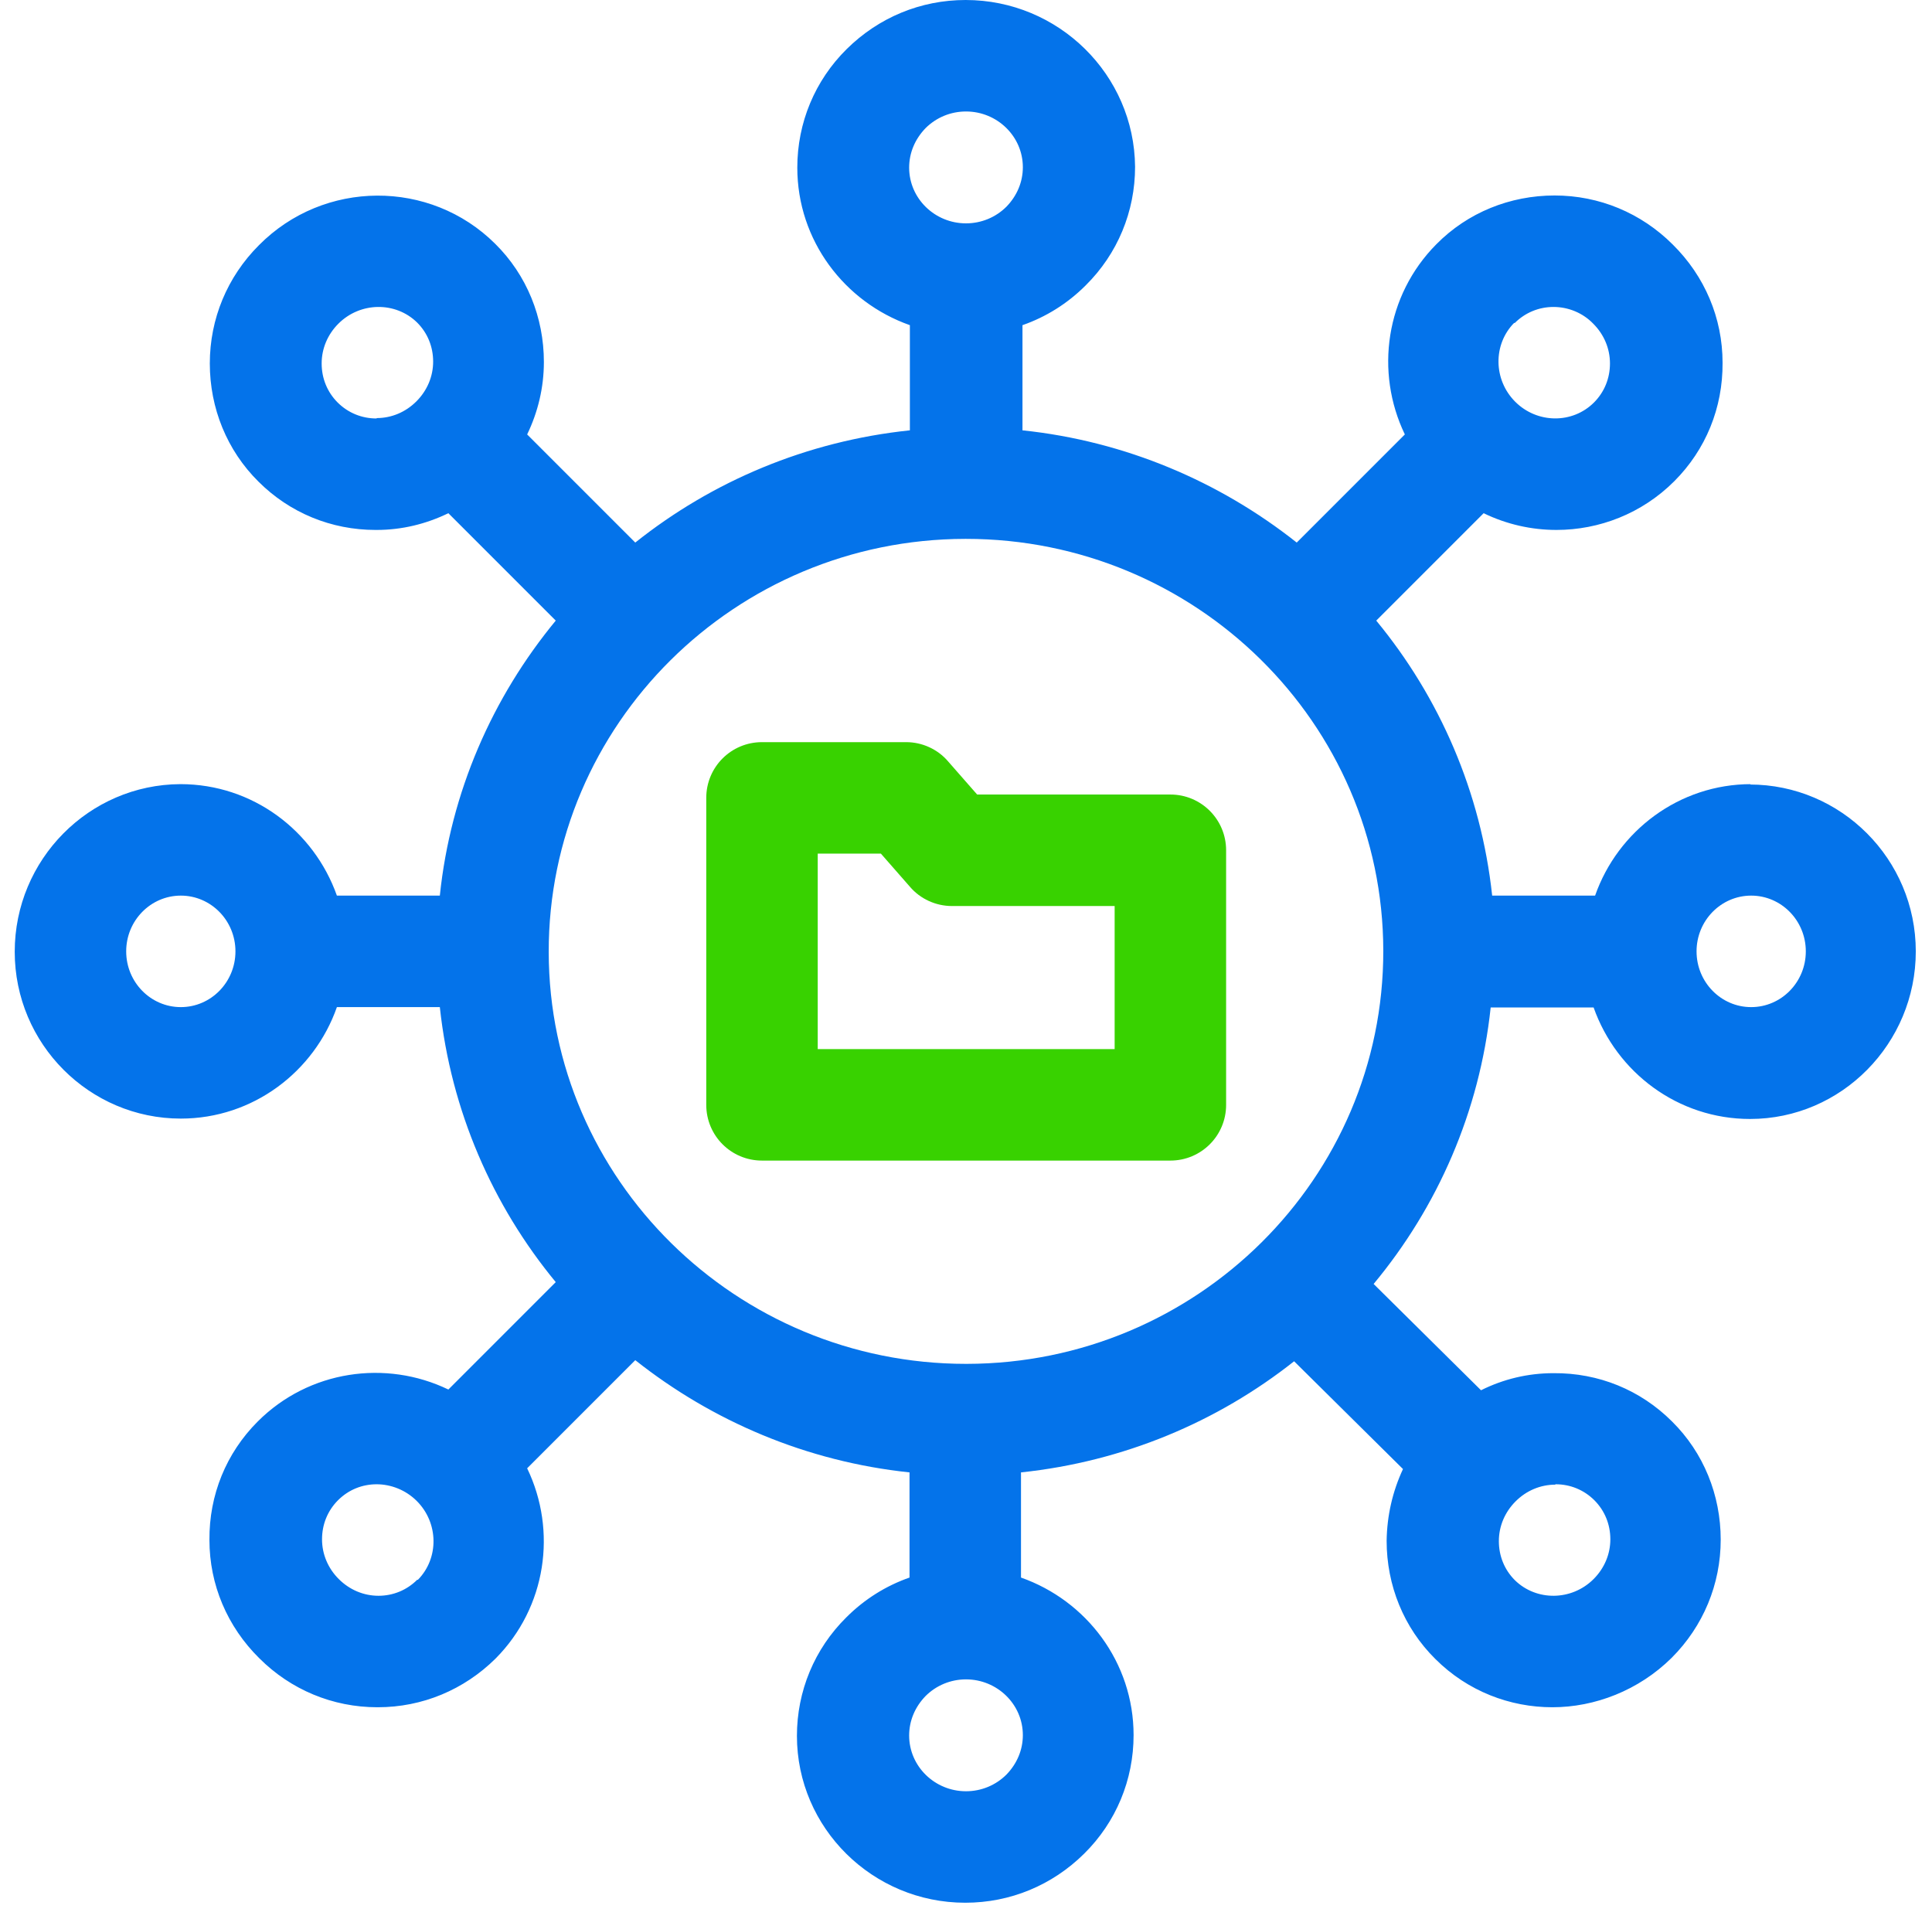
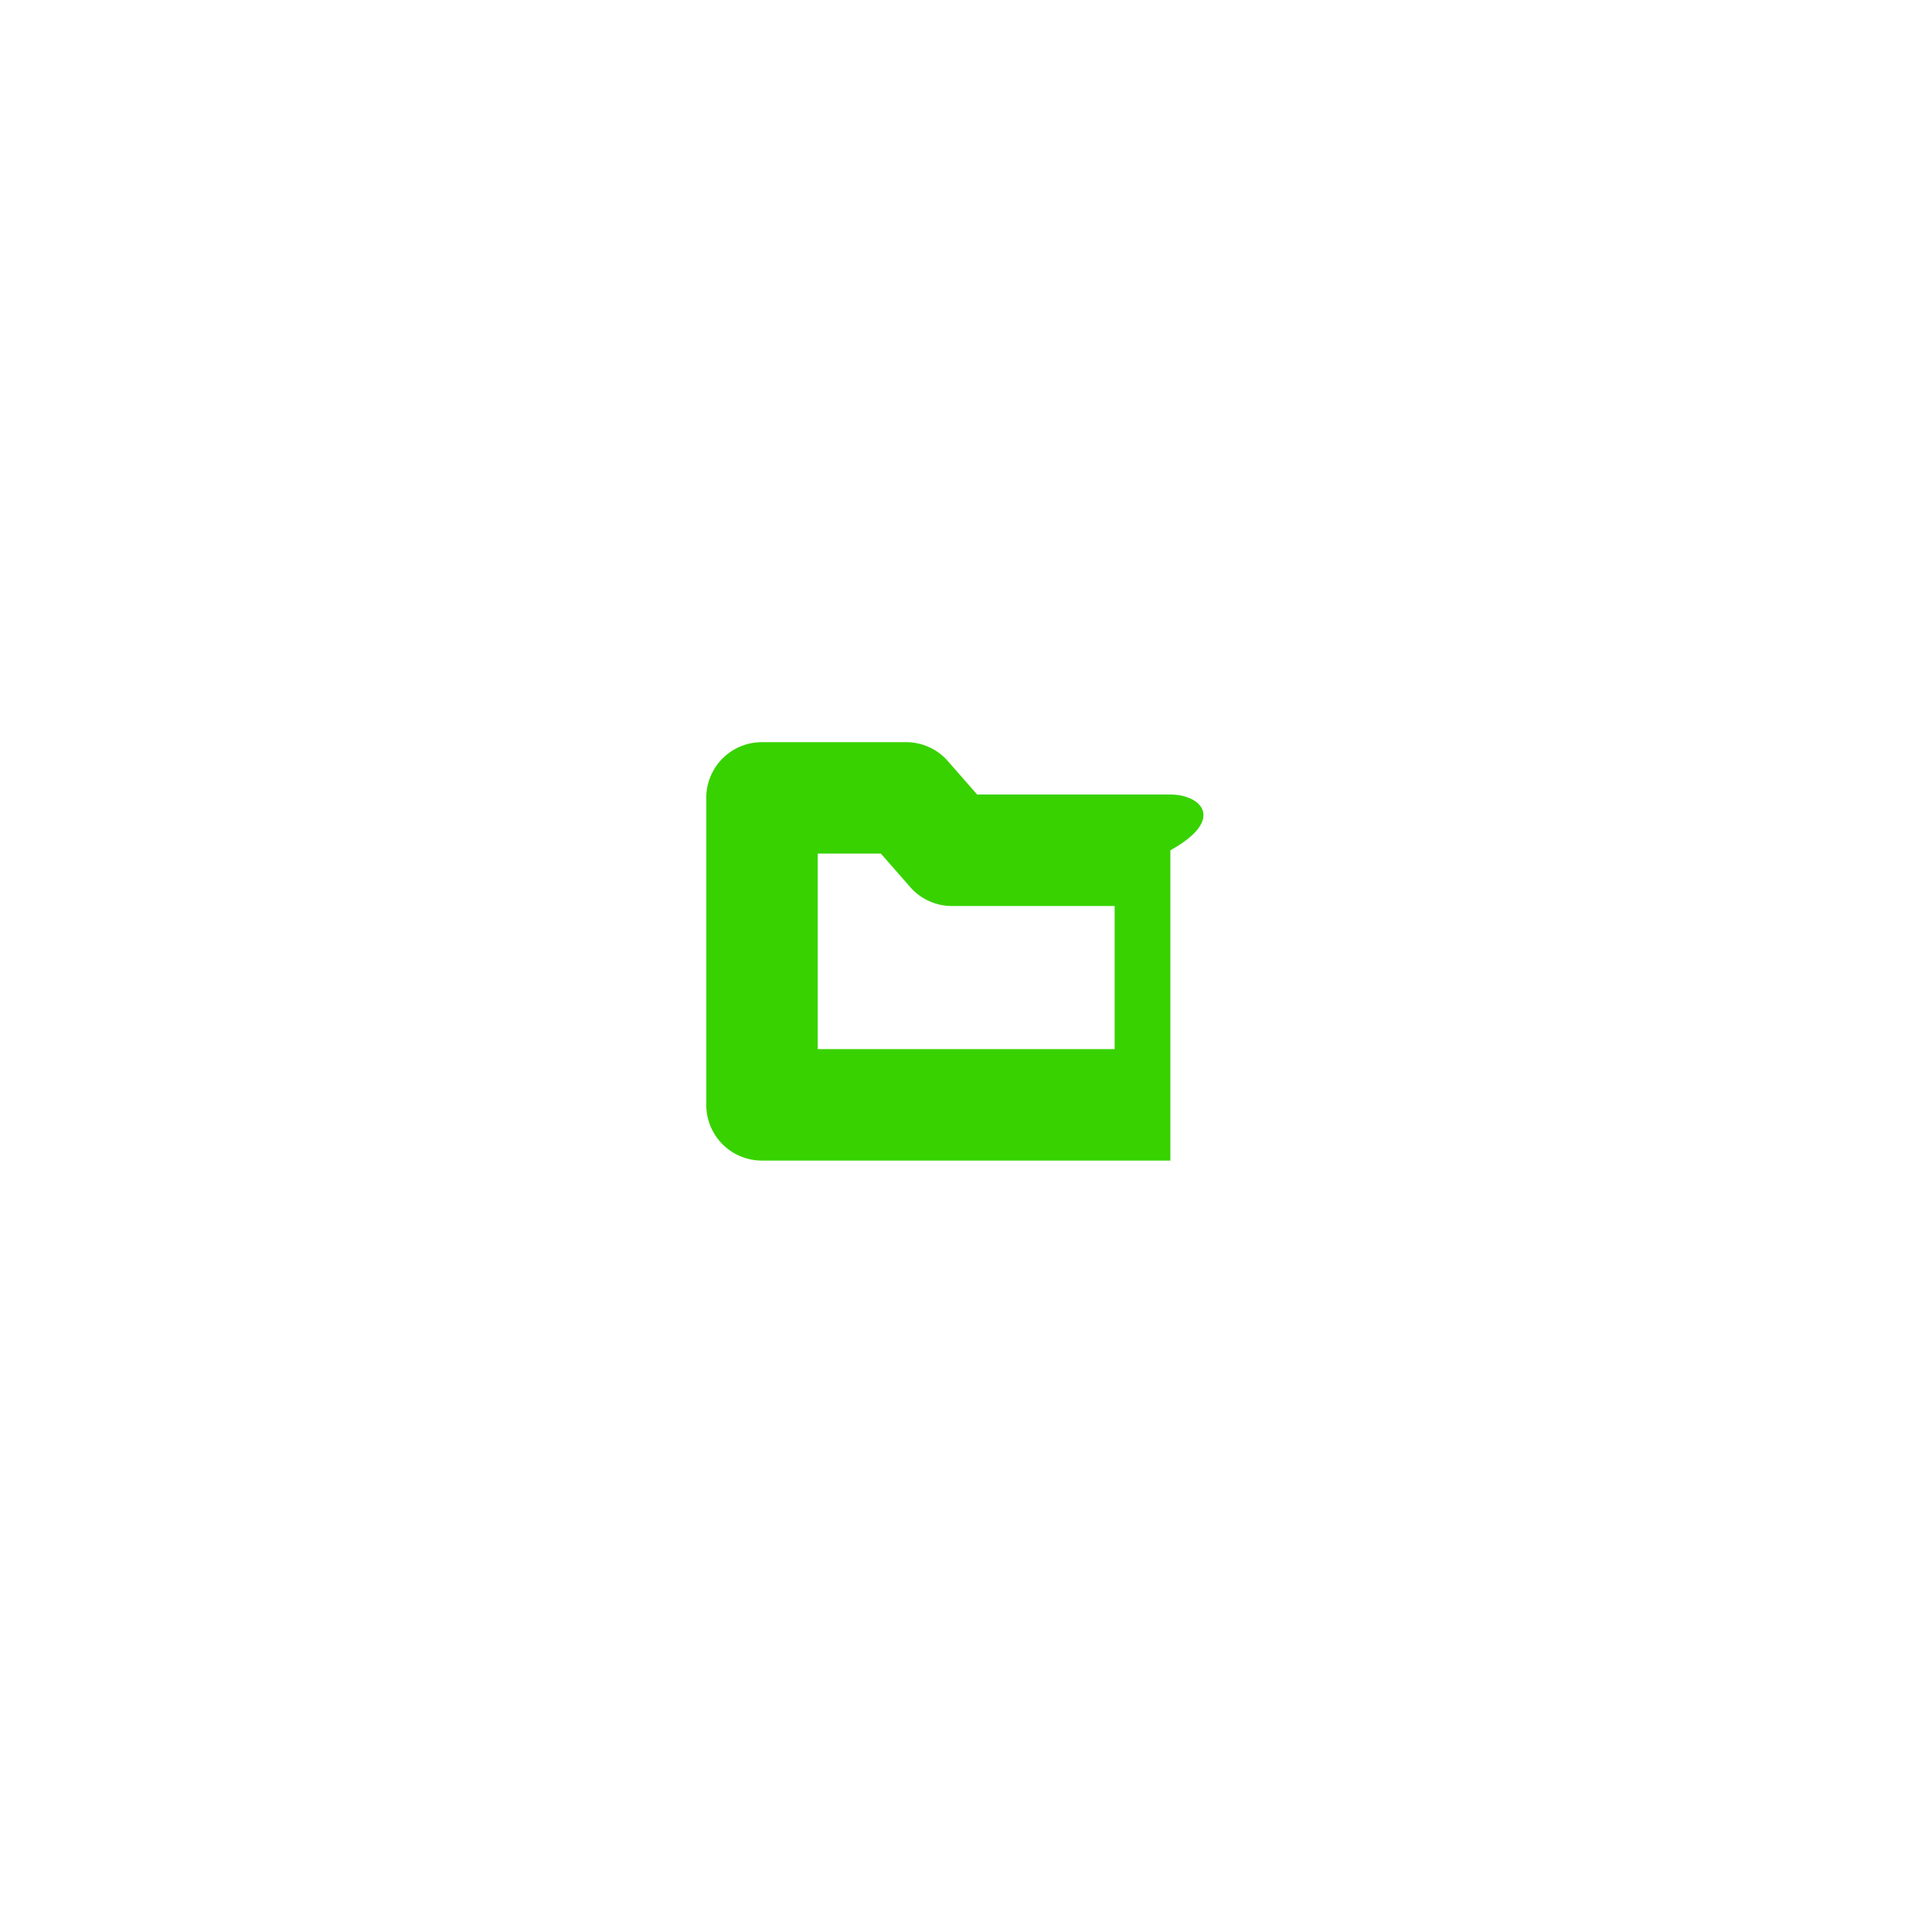
<svg xmlns="http://www.w3.org/2000/svg" width="82" height="81" viewBox="0 0 82 81" fill="none">
  <g clip-path="url(#clip0_1724_25)">
-     <path d="M74.325 33.278C71.266 33.278 68.663 35.265 67.701 38.009H63.332C62.859 33.609 61.093 29.587 58.412 26.338L62.97 21.78C63.947 22.254 65.004 22.49 66.061 22.49C67.875 22.49 69.688 21.796 71.06 20.424C72.401 19.084 73.126 17.301 73.111 15.393C73.111 13.5 72.354 11.718 70.997 10.378C69.657 9.037 67.875 8.296 65.982 8.296C64.09 8.296 62.291 9.021 60.967 10.362C58.806 12.538 58.349 15.787 59.626 18.437L55.037 23.026C51.772 20.44 47.766 18.721 43.397 18.263V13.8C44.391 13.453 45.306 12.885 46.078 12.113C47.435 10.772 48.176 8.974 48.176 7.081C48.145 3.17 44.927 0 40.984 0C39.076 0 37.294 0.741 35.937 2.082C34.581 3.422 33.84 5.22 33.84 7.113C33.84 10.204 35.843 12.822 38.618 13.8V18.263C34.234 18.721 30.228 20.424 26.963 23.026L22.374 18.437C22.831 17.491 23.084 16.45 23.084 15.361C23.084 13.469 22.358 11.671 21.017 10.346C18.258 7.602 13.747 7.618 10.987 10.409C9.646 11.75 8.905 13.532 8.905 15.425C8.905 17.317 9.631 19.115 10.971 20.44C12.296 21.765 14.062 22.49 15.939 22.49C17.816 22.49 15.971 22.49 15.986 22.49C17.059 22.49 18.084 22.238 19.03 21.78L23.588 26.338C20.907 29.587 19.125 33.609 18.668 38.009H14.299C13.321 35.249 10.719 33.278 7.659 33.278C3.779 33.294 0.625 36.479 0.625 40.391C0.625 44.302 3.795 47.472 7.675 47.472C10.735 47.472 13.337 45.485 14.299 42.741H18.668C19.141 47.141 20.907 51.163 23.588 54.412L19.03 58.97C16.381 57.692 13.116 58.15 10.94 60.326C9.599 61.666 8.873 63.449 8.889 65.357C8.889 67.25 9.646 69.032 11.003 70.372C12.343 71.713 14.125 72.454 16.018 72.454H16.034C17.926 72.454 19.693 71.713 21.033 70.388C23.194 68.212 23.651 64.963 22.374 62.313L26.963 57.724C30.228 60.31 34.234 62.029 38.603 62.487V66.95C37.609 67.297 36.694 67.865 35.922 68.638C34.565 69.978 33.824 71.776 33.824 73.669C33.824 77.58 37.041 80.75 40.968 80.75C42.877 80.75 44.659 80.009 46.015 78.668C47.372 77.328 48.113 75.53 48.113 73.637C48.113 70.546 46.11 67.928 43.334 66.95V62.487C47.687 62.029 51.677 60.342 54.926 57.771L59.547 62.345C59.106 63.291 58.869 64.316 58.853 65.389C58.853 67.281 59.579 69.079 60.919 70.404C62.291 71.776 64.09 72.454 65.887 72.454C67.685 72.454 69.546 71.745 70.95 70.357C72.291 69.016 73.032 67.234 73.032 65.341C73.032 63.449 72.306 61.651 70.966 60.326C69.625 58.985 67.843 58.26 65.935 58.276C64.847 58.276 63.806 58.528 62.859 59.001L58.301 54.49C61.014 51.226 62.796 47.188 63.269 42.757H67.638C68.616 45.517 71.218 47.488 74.278 47.488C78.158 47.488 81.312 44.286 81.312 40.375C81.312 36.464 78.142 33.294 74.262 33.294L74.325 33.278ZM64.294 13.705C64.736 13.264 65.32 13.027 65.935 13.027C66.566 13.027 67.181 13.28 67.622 13.737C68.08 14.194 68.332 14.794 68.332 15.425C68.332 16.055 68.095 16.639 67.654 17.081C66.739 17.995 65.241 17.98 64.31 17.049C63.38 16.119 63.364 14.62 64.263 13.705H64.294ZM39.281 5.441C39.738 4.984 40.353 4.731 41 4.731C42.325 4.731 43.413 5.788 43.413 7.097C43.413 7.728 43.161 8.312 42.719 8.769C42.262 9.226 41.647 9.479 41 9.479C39.675 9.479 38.587 8.422 38.587 7.113C38.587 6.482 38.839 5.899 39.281 5.441ZM15.986 17.759H15.971C15.356 17.759 14.772 17.522 14.33 17.081C13.889 16.639 13.652 16.055 13.652 15.425C13.652 14.794 13.905 14.194 14.362 13.737C15.293 12.806 16.791 12.791 17.706 13.69C18.147 14.131 18.384 14.715 18.384 15.346C18.384 15.976 18.131 16.576 17.674 17.033C17.217 17.491 16.617 17.743 15.986 17.743V17.759ZM7.675 42.741C6.397 42.741 5.356 41.684 5.356 40.375C5.356 39.066 6.397 38.009 7.675 38.009C8.952 38.009 9.993 39.066 9.993 40.375C9.993 41.684 8.952 42.741 7.675 42.741ZM17.706 67.045C17.264 67.486 16.68 67.723 16.065 67.723C15.434 67.723 14.835 67.47 14.378 67.013C13.92 66.556 13.668 65.956 13.668 65.326C13.668 64.695 13.905 64.111 14.346 63.669C14.804 63.212 15.387 62.991 15.986 62.991C16.586 62.991 17.217 63.228 17.69 63.701C18.62 64.632 18.636 66.13 17.737 67.045H17.706ZM42.719 75.309C42.262 75.766 41.647 76.019 41 76.019C39.675 76.019 38.587 74.962 38.587 73.653C38.587 73.022 38.839 72.438 39.281 71.981C39.738 71.524 40.353 71.271 41 71.271C42.325 71.271 43.413 72.328 43.413 73.637C43.413 74.268 43.161 74.852 42.719 75.309ZM66.014 62.991H66.029C66.644 62.991 67.228 63.228 67.67 63.669C68.111 64.111 68.348 64.695 68.348 65.326C68.348 65.956 68.095 66.556 67.638 67.013C66.707 67.944 65.209 67.959 64.294 67.06C63.853 66.619 63.616 66.035 63.616 65.404C63.616 64.773 63.869 64.174 64.326 63.717C64.783 63.259 65.383 63.007 66.014 63.007V62.991ZM41.032 57.881H41C31.253 57.881 23.304 50.059 23.289 40.407C23.273 30.754 31.19 22.884 40.968 22.869H41C50.747 22.869 58.696 30.691 58.711 40.343C58.727 49.996 50.81 57.866 41.032 57.881ZM74.325 42.741C73.048 42.741 72.007 41.684 72.007 40.375C72.007 39.066 73.048 38.009 74.325 38.009C75.603 38.009 76.644 39.066 76.644 40.375C76.644 41.684 75.603 42.741 74.325 42.741Z" fill="#0473EA" />
-     <path d="M49.674 33.719H41.473L40.243 32.316C39.801 31.795 39.139 31.496 38.461 31.496H32.341C31.032 31.496 29.976 32.552 29.976 33.861V46.889C29.976 48.198 31.032 49.254 32.341 49.254H49.674C50.983 49.254 52.04 48.198 52.04 46.889V36.085C52.04 34.776 50.983 33.719 49.674 33.719ZM47.309 44.523H34.707V36.227H37.388L38.618 37.631C39.06 38.151 39.722 38.451 40.401 38.451H47.309V44.523Z" fill="#38D200" />
+     <path d="M49.674 33.719H41.473L40.243 32.316C39.801 31.795 39.139 31.496 38.461 31.496H32.341C31.032 31.496 29.976 32.552 29.976 33.861V46.889C29.976 48.198 31.032 49.254 32.341 49.254H49.674V36.085C52.04 34.776 50.983 33.719 49.674 33.719ZM47.309 44.523H34.707V36.227H37.388L38.618 37.631C39.06 38.151 39.722 38.451 40.401 38.451H47.309V44.523Z" fill="#38D200" />
  </g>
  <defs>
    <clipPath id="clip0_1724_25">
      <rect width="80.75" height="80.75" fill="white" transform="translate(0.625)" />
    </clipPath>
  </defs>
</svg>